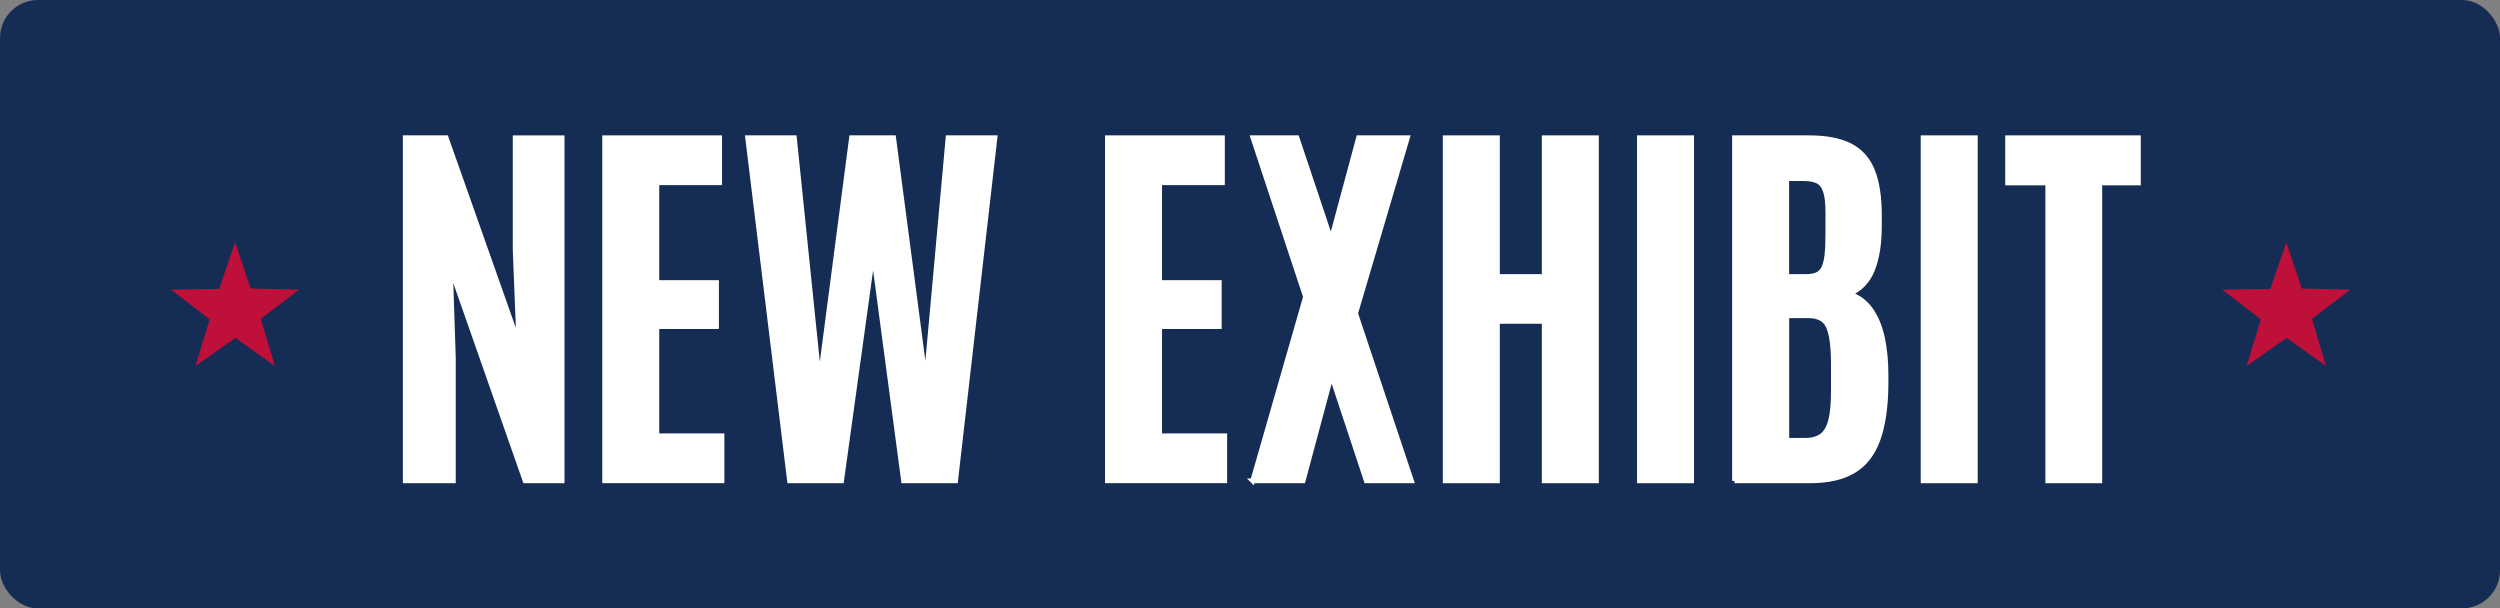
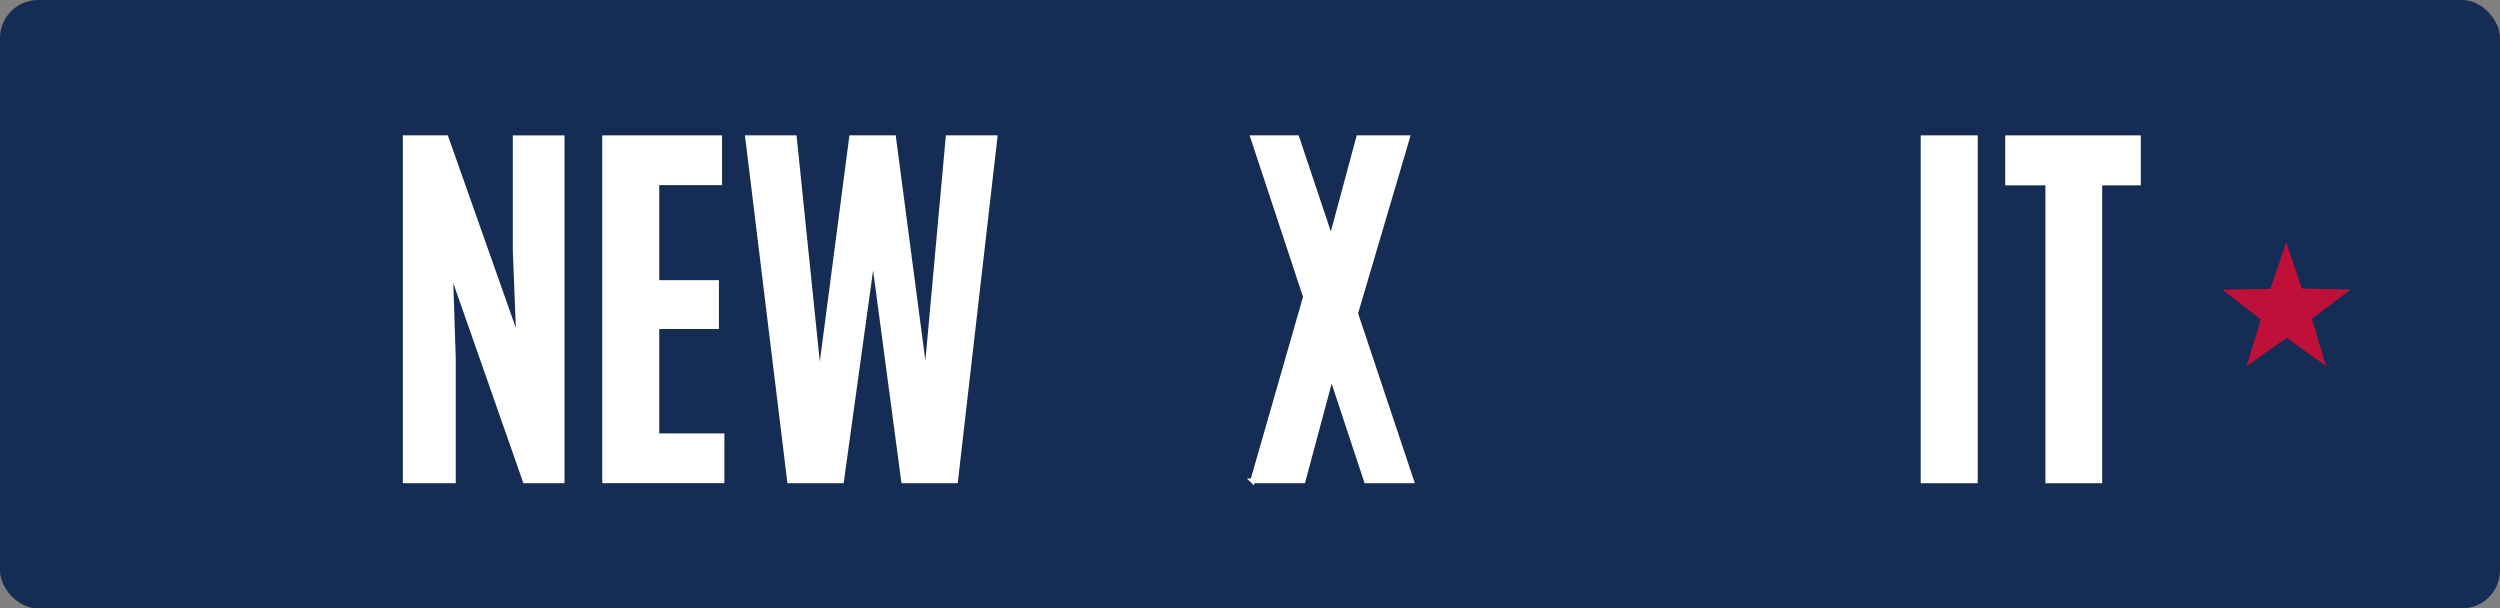
<svg xmlns="http://www.w3.org/2000/svg" id="Layer_1" viewBox="0 0 526 128">
  <rect x="0" y="0" width="526" height="128" fill="#808080" stroke="none" />
  <defs>
    <style>.cls-1{fill:#031e4e;opacity:.85;}.cls-1,.cls-2{isolation:isolate;}.cls-3{fill:#fff;stroke:#fff;stroke-miterlimit:10;}.cls-4{fill:#be1039;fill-rule:evenodd;}</style>
  </defs>
  <rect id="Rectangle" class="cls-1" width="526" height="128" rx="8" ry="8" />
-   <polygon id="Fill-34" class="cls-4" points="49.47 51 46.1 60.78 35.97 60.93 44.11 67.2 41.12 77 49.53 71.09 57.82 77 54.87 67.08 62.97 60.93 52.74 60.7 49.47 51" />
  <polygon id="Fill-34-Copy" class="cls-4" points="481.04 51 477.67 60.78 467.54 60.93 475.68 67.2 472.69 77 481.1 71.09 489.39 77 486.44 67.08 494.54 60.93 484.31 60.7 481.04 51" />
  <g id="Title" class="cls-2">
    <g class="cls-2">
      <path class="cls-3" d="M85.26,101.17V28.98h8.61l15.3,43.31-.78-19.69v-23.62h9.88v72.19h-7.79l-15.71-44.83.62,18.95v25.88h-10.13Z" />
      <path class="cls-3" d="M127.22,101.17V28.98h24.2v9.47h-13.21v21h12.55v9.27h-12.55v22.97h13.7v9.47h-24.69Z" />
      <path class="cls-3" d="M166.12,101.17l-8.82-72.19h9.84l5.29,51.43,6.73-51.43h8.86l6.77,51.43,4.68-51.43h9.88l-8.29,72.19h-10.95l-6.4-47.99-6.64,47.99h-10.95Z" />
-       <path class="cls-3" d="M233,101.17V28.98h24.2v9.47h-13.21v21h12.55v9.27h-12.55v22.97h13.7v9.47h-24.69Z" />
      <path class="cls-3" d="M263.56,101.17l11.12-38.72-11.07-33.47h9.27l7.18,21.45,5.78-21.45h10.29l-10.91,36.96,11.77,35.23h-9.52l-7.34-22.19-5.95,22.19h-10.62Z" />
-       <path class="cls-3" d="M304.07,101.17V28.98h10.99v29.2h9.84v-29.2h10.99v72.19h-10.99v-33.55h-9.84v33.55h-10.99Z" />
-       <path class="cls-3" d="M344.93,101.17V28.98h10.99v72.19h-10.99Z" />
-       <path class="cls-3" d="M364.94,101.17V28.98h15.63c3.64,0,6.54.55,8.7,1.66s3.73,2.86,4.7,5.25,1.46,5.53,1.46,9.41v2.21c0,3.75-.49,6.83-1.46,9.25s-2.59,4.11-4.86,5.07c1.89.63,3.4,1.76,4.53,3.38s1.95,3.61,2.44,5.95.74,4.9.74,7.69v1.85c-.03,4.81-.59,8.73-1.68,11.75s-2.8,5.23-5.13,6.62-5.36,2.09-9.11,2.09h-15.96ZM375.93,58.18h4.06c.96,0,1.74-.14,2.34-.41s1.07-.75,1.39-1.42.55-1.61.68-2.81.18-2.73.18-4.59v-4.35c0-1.94-.18-3.42-.53-4.43s-.9-1.7-1.62-2.05-1.66-.53-2.81-.53h-3.69v20.59ZM375.93,92.64h3.9c1.45,0,2.6-.32,3.47-.96s1.48-1.72,1.87-3.22.57-3.55.57-6.15v-5.82c0-3.5-.33-6.05-1-7.65s-2.06-2.4-4.16-2.4h-4.63v26.21Z" />
      <path class="cls-3" d="M404.62,101.17V28.98h10.99v72.19h-10.99Z" />
      <path class="cls-3" d="M430.85,101.17v-62.67h-8.45v-9.52h27.52v9.52h-8.12v62.67h-10.95Z" />
    </g>
  </g>
</svg>